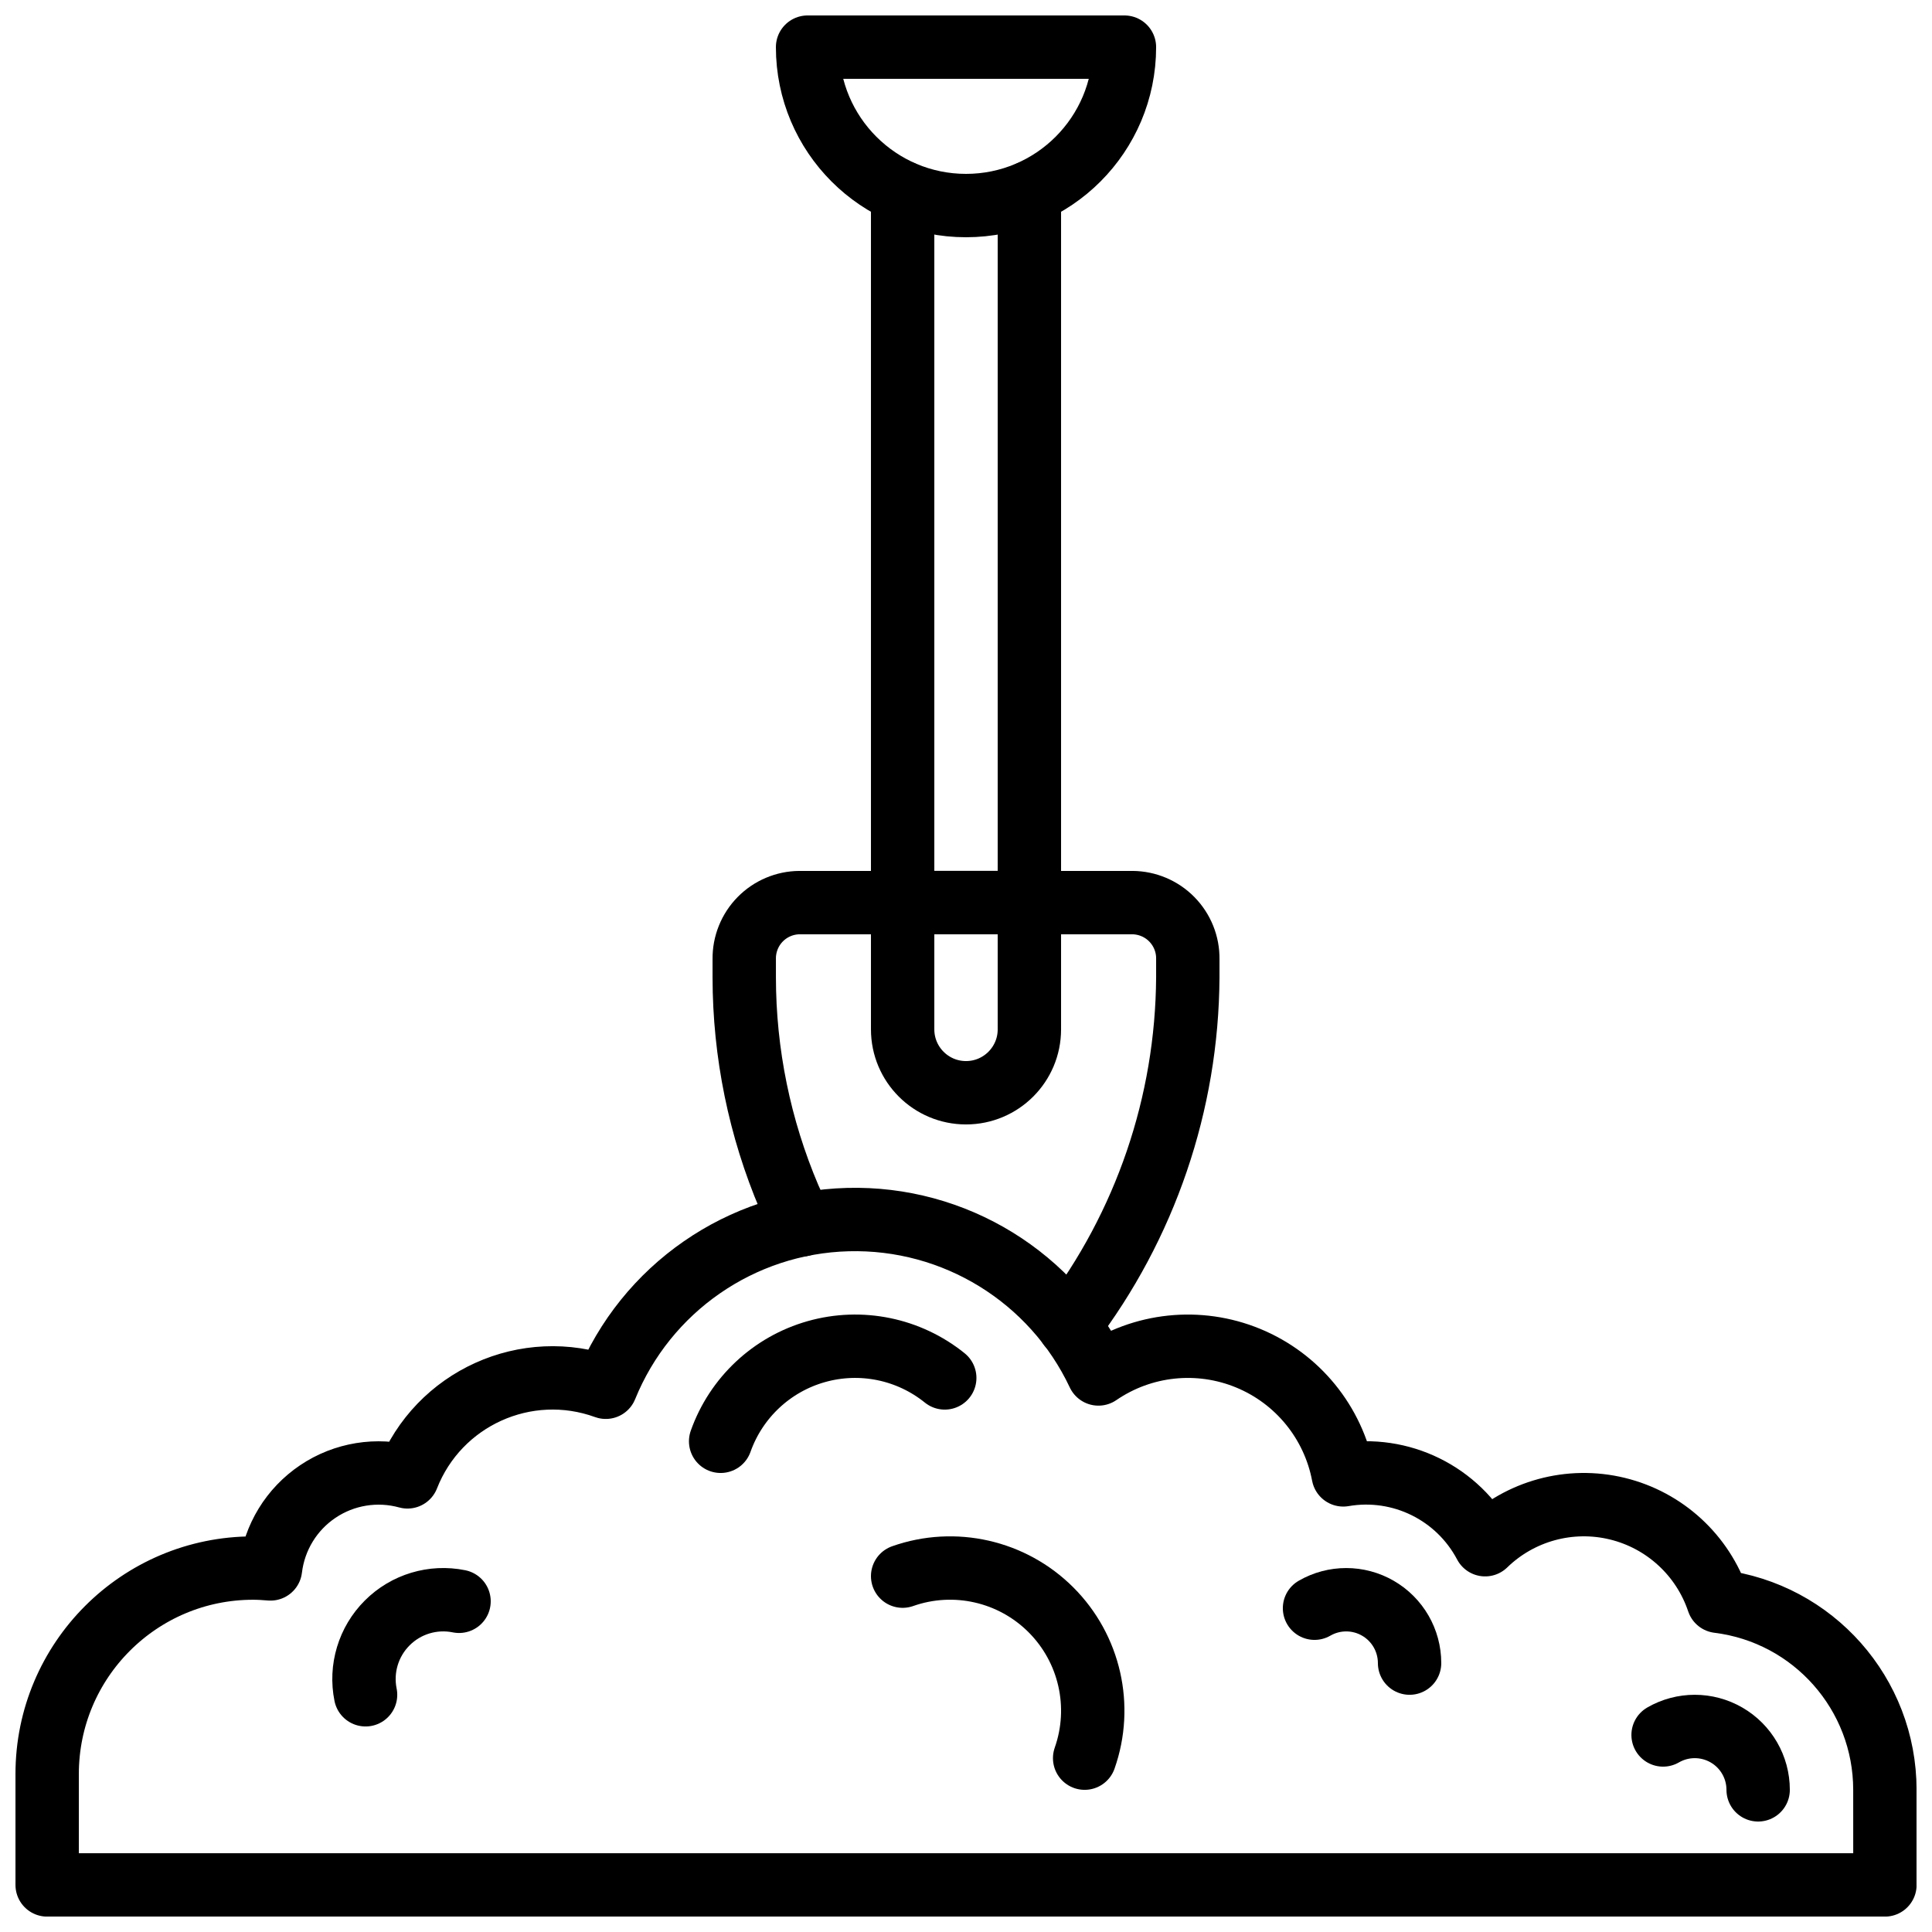
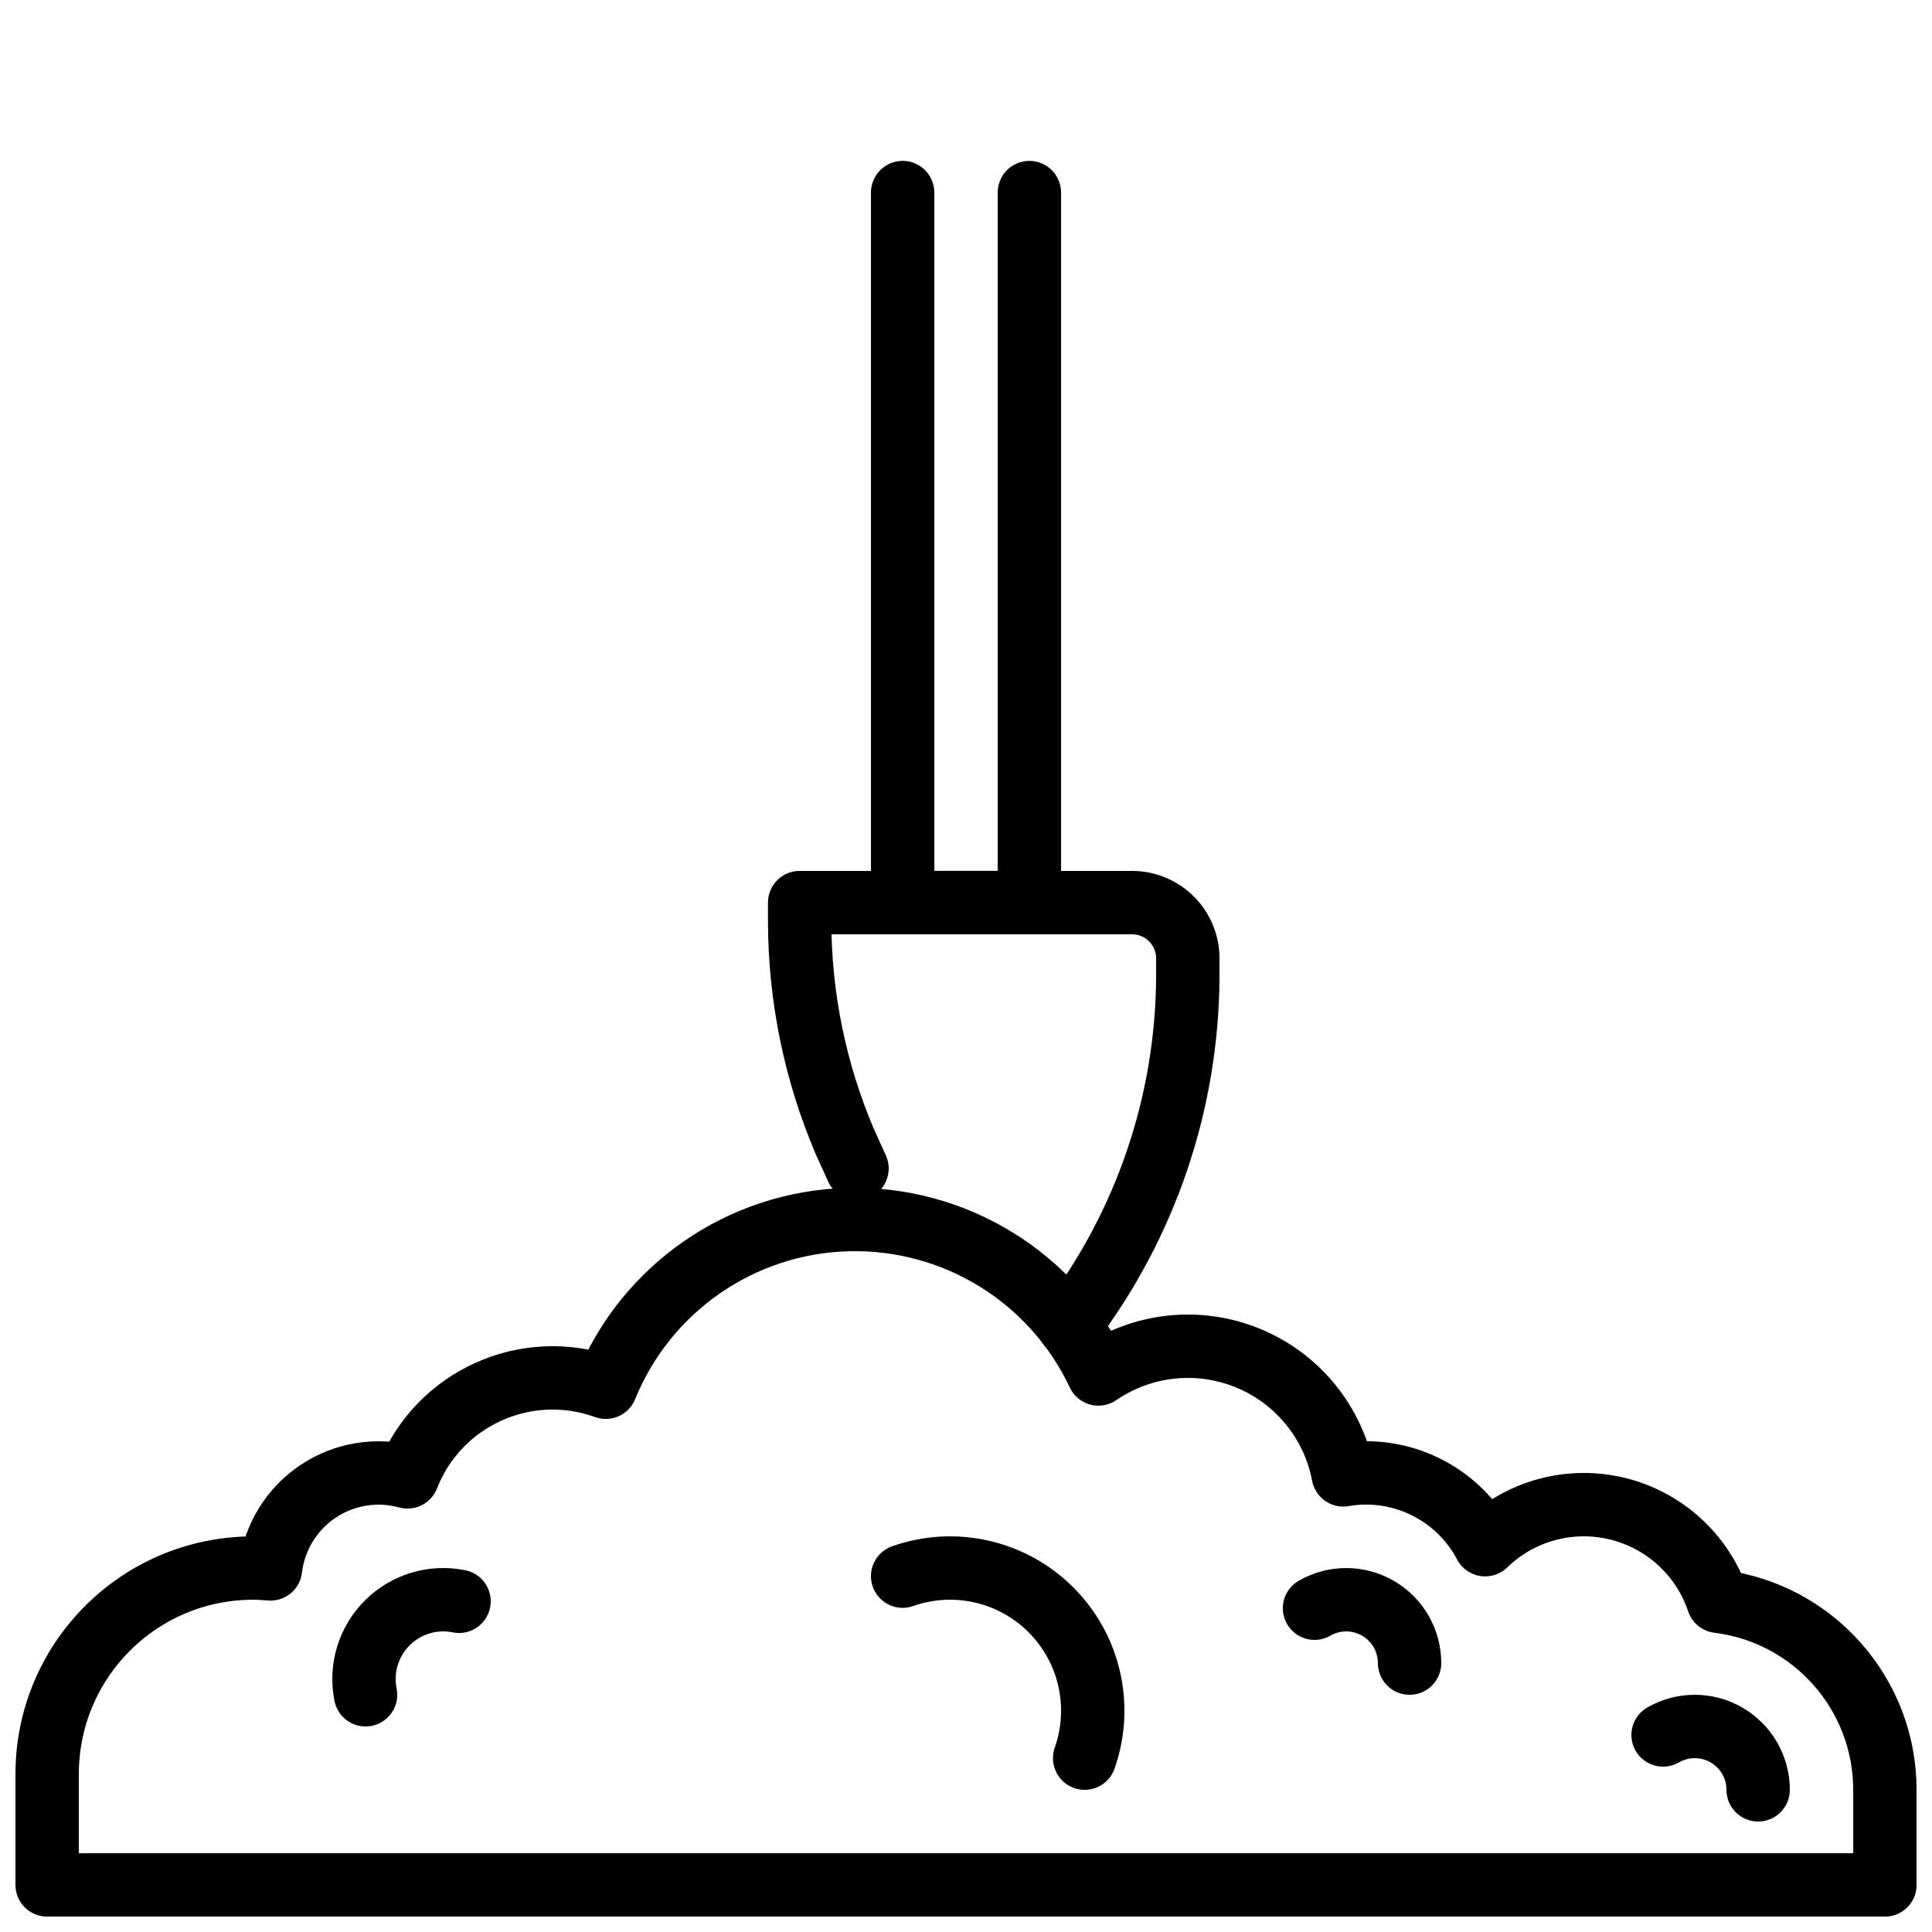
<svg xmlns="http://www.w3.org/2000/svg" width="800px" height="800px" version="1.1" viewBox="144 144 512 512">
  <defs>
    <clipPath id="b">
      <path d="m148.09 458h503.81v193.9h-503.81z" />
    </clipPath>
    <clipPath id="a">
      <path d="m349 148.09h102v58.906h-102z" />
    </clipPath>
  </defs>
  <g clip-path="url(#b)">
    <path transform="matrix(8.397 0 0 8.397 156.49 156.49)" d="m58 55c-0.001-3.026-2.257-5.578-5.26-5.95-0.489-1.457-1.692-2.561-3.185-2.924-1.494-0.363-3.069 0.067-4.171 1.138-0.858-1.627-2.666-2.517-4.478-2.204-0.314-1.656-1.443-3.041-3.001-3.683-1.558-0.642-3.335-0.455-4.725 0.498-1.437-3.051-4.541-4.963-7.912-4.872-3.37 0.091-6.368 2.168-7.637 5.292-2.508-0.91-5.284 0.344-6.258 2.828-0.965-0.265-1.998-0.097-2.828 0.461-0.831 0.558-1.377 1.45-1.496 2.444-0.181-0.015-0.363-0.027-0.548-0.027-3.59 0-6.5 2.91-6.5 6.5v3.5h58zm0 0" fill="none" stroke="#000000" stroke-linecap="round" stroke-linejoin="round" stroke-width="2" />
  </g>
-   <path transform="matrix(8.397 0 0 8.397 156.49 156.49)" d="m21.256 44c0.488-1.377 1.613-2.432 3.019-2.83s2.917-0.088 4.054 0.83" fill="none" stroke="#000000" stroke-linecap="round" stroke-linejoin="round" stroke-width="2" />
  <path transform="matrix(8.397 0 0 8.397 156.49 156.49)" d="m39.999 49.268c0.619-0.357 1.382-0.357 2 4.65e-4 0.619 0.357 1 1.017 1 1.732" fill="none" stroke="#000000" stroke-linecap="round" stroke-linejoin="round" stroke-width="2" />
  <path transform="matrix(8.397 0 0 8.397 156.49 156.49)" d="m51 53.268c0.619-0.357 1.381-0.357 2 4.65e-4 0.619 0.357 1 1.017 1 1.732" fill="none" stroke="#000000" stroke-linecap="round" stroke-linejoin="round" stroke-width="2" />
  <path transform="matrix(8.397 0 0 8.397 156.49 156.49)" d="m10.05 52c-0.167-0.822 0.089-1.674 0.683-2.267 0.593-0.594 1.444-0.85 2.267-0.683" fill="none" stroke="#000000" stroke-linecap="round" stroke-linejoin="round" stroke-width="2" />
  <path transform="matrix(8.397 0 0 8.397 156.49 156.49)" d="m27 48.256c1.635-0.576 3.455-0.163 4.681 1.063s1.639 3.046 1.063 4.681" fill="none" stroke="#000000" stroke-linecap="round" stroke-linejoin="round" stroke-width="2" />
-   <path transform="matrix(8.397 0 0 8.397 156.49 156.49)" d="m32.25 40.35c2.411-3.159 3.727-7.016 3.75-10.99v-0.58c0.006-0.469-0.176-0.92-0.505-1.255-0.328-0.334-0.777-0.523-1.245-0.526h-10.5c-0.468 0.002-0.917 0.192-1.245 0.526-0.328 0.334-0.51 0.786-0.504 1.255v0.58c0.002 2.389 0.485 4.752 1.42 6.95l0.39 0.86" fill="none" stroke="#000000" stroke-linecap="round" stroke-linejoin="round" stroke-width="2" />
-   <path transform="matrix(8.397 0 0 8.397 156.49 156.49)" d="m27 27h4v4c0 1.104-0.896 2-2 2-1.105 0-2-0.896-2-2zm0 0" fill="none" stroke="#000000" stroke-linecap="round" stroke-linejoin="round" stroke-width="2" />
+   <path transform="matrix(8.397 0 0 8.397 156.49 156.49)" d="m32.25 40.35c2.411-3.159 3.727-7.016 3.75-10.99v-0.58c0.006-0.469-0.176-0.92-0.505-1.255-0.328-0.334-0.777-0.523-1.245-0.526h-10.5v0.58c0.002 2.389 0.485 4.752 1.42 6.95l0.39 0.86" fill="none" stroke="#000000" stroke-linecap="round" stroke-linejoin="round" stroke-width="2" />
  <path transform="matrix(8.397 0 0 8.397 156.49 156.49)" d="m31 4.59v22.407h-4v-22.407" fill="none" stroke="#000000" stroke-linecap="round" stroke-linejoin="round" stroke-width="2" />
  <g clip-path="url(#a)">
-     <path transform="matrix(8.397 0 0 8.397 156.49 156.49)" d="m34 1.9199e-4c0 2.761-2.239 5-5 5-2.761 0-5-2.239-5-5zm0 0" fill="none" stroke="#000000" stroke-linecap="round" stroke-linejoin="round" stroke-width="2" />
-   </g>
+     </g>
</svg>